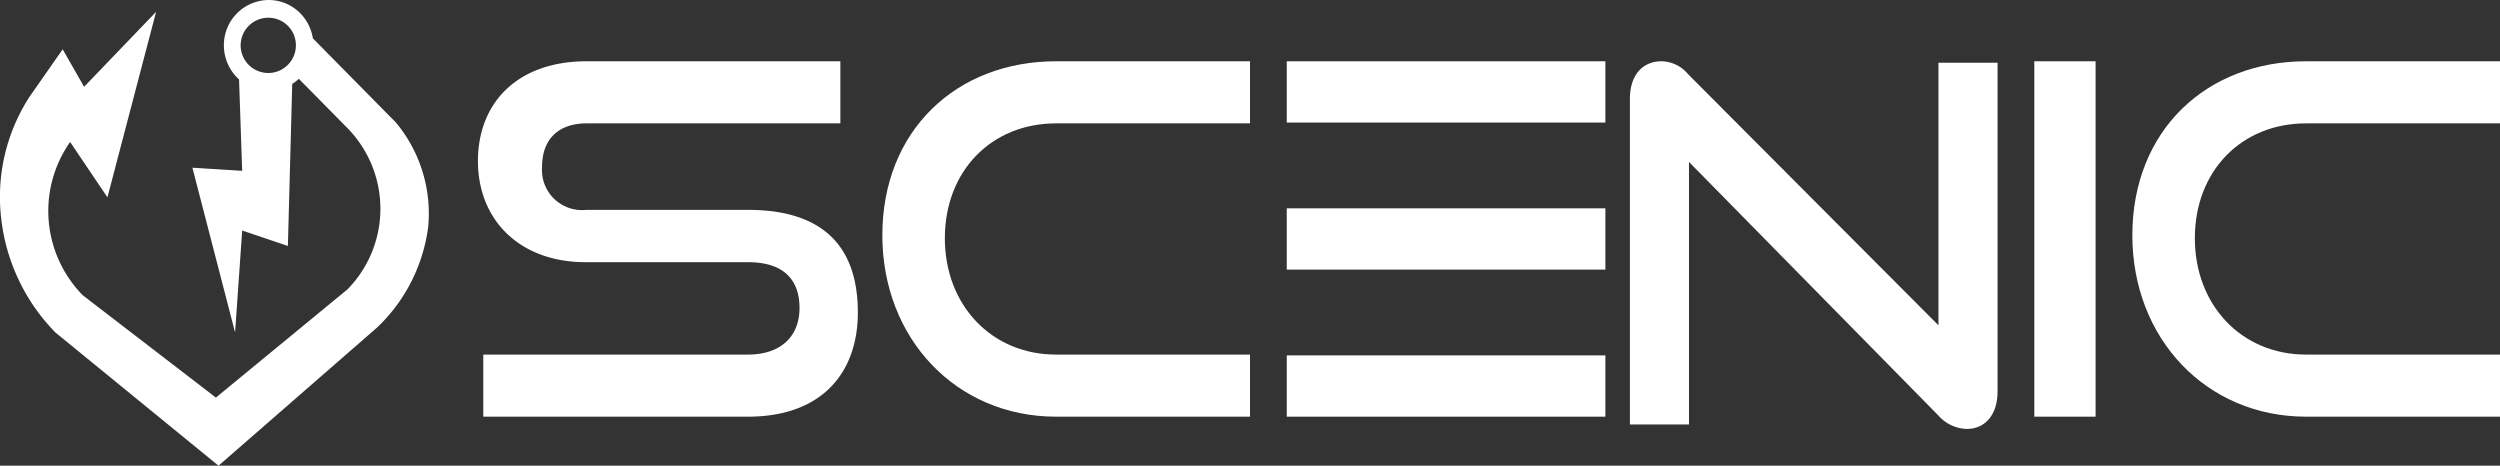
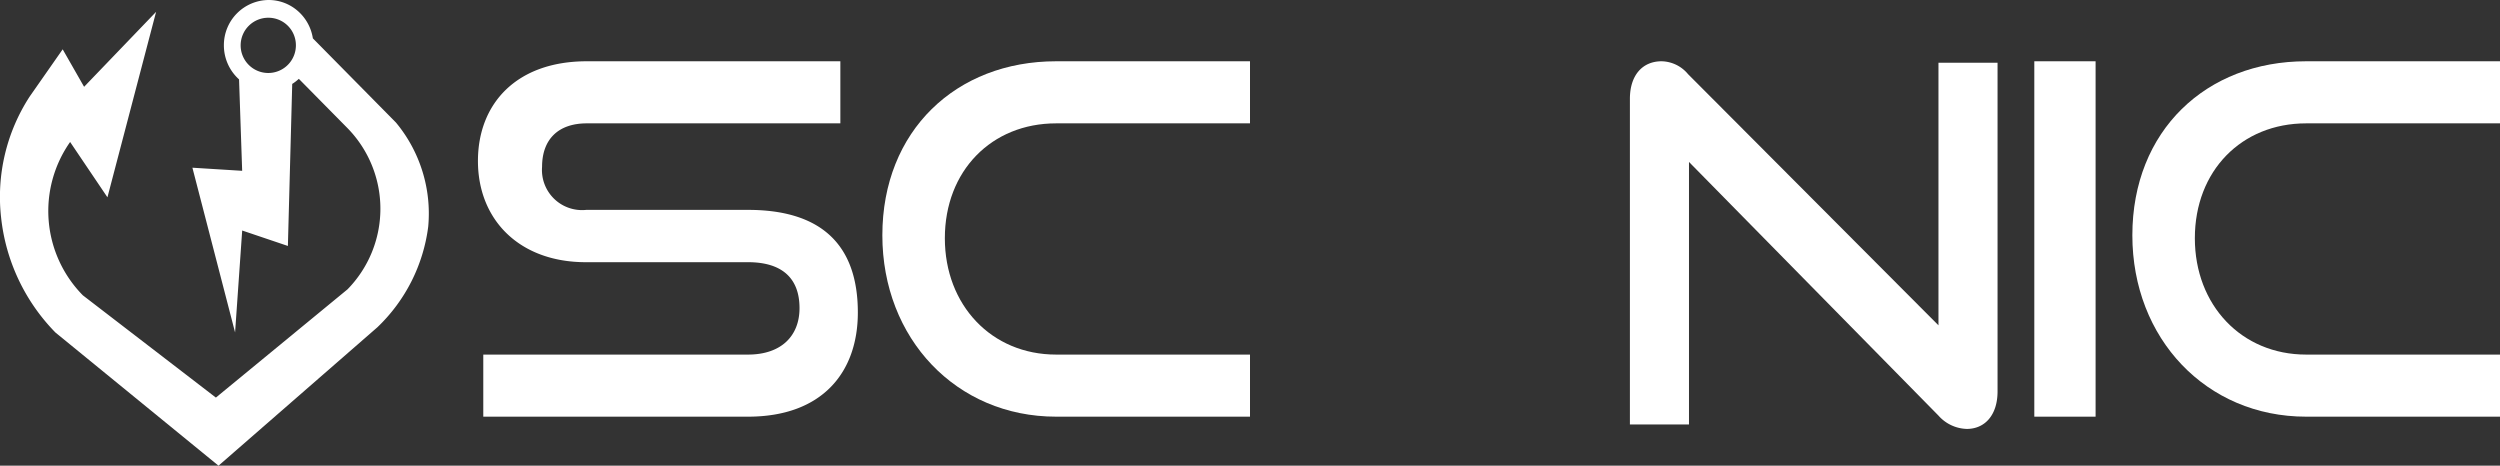
<svg xmlns="http://www.w3.org/2000/svg" id="Group_13" data-name="Group 13" width="204" height="38" viewBox="0 0 204 38">
  <rect x="0" y="0" width="204" height="38" fill="#333333" stroke="none" />
  <defs>
    <clipPath id="clip-path">
      <path id="Clip_6" data-name="Clip 6" d="M0,38H204V0H0Z" fill="none" />
    </clipPath>
  </defs>
  <path id="Fill_1" data-name="Fill 1" d="M.436,29V23.934H22.041c2.7,0,4.2-1.516,4.2-3.79,0-2.513-1.506-3.749-4.2-3.749H8.8c-5.431,0-8.8-3.47-8.8-8.257C0,3.47,3.131,0,8.88,0H29.573V5.066H8.88c-2.339,0-3.647,1.316-3.647,3.55a3.272,3.272,0,0,0,3.608,3.51h13.2C27.908,12.126,31,14.879,31,20.5c0,4.907-2.933,8.5-8.959,8.5Z" transform="translate(39 5)" fill="#fff" />
  <path id="Fill_3" data-name="Fill 3" d="M14.177,29C6.024,29,0,22.618,0,14.2,0,5.664,6.024,0,14.177,0H30V5.066H14.177C8.916,5.066,5.1,8.935,5.1,14.44c0,5.465,3.815,9.494,9.076,9.494H30V29Z" transform="translate(72 5)" fill="#fff" />
  <path id="Clip_6-2" data-name="Clip 6" d="M0,38H204V0H0Z" fill="none" />
  <g id="Group_13-2" data-name="Group 13" clip-path="url(#clip-path)">
-     <path id="Fill_5" data-name="Fill 5" d="M0,5H26V0H0Z" transform="translate(105 5)" fill="#fff" />
-     <path id="Fill_7" data-name="Fill 7" d="M0,5H26V0H0Z" transform="translate(105 17)" fill="#fff" />
-     <path id="Fill_8" data-name="Fill 8" d="M0,5H26V0H0Z" transform="translate(105 29)" fill="#fff" />
+     <path id="Fill_7" data-name="Fill 7" d="M0,5H26H0Z" transform="translate(105 17)" fill="#fff" />
    <path id="Fill_9" data-name="Fill 9" d="M4.821,8.215V29.638H0V3.06C0,1.168,1,0,2.59,0A2.876,2.876,0,0,1,4.741,1.047l20.438,20.5V.121H30V26.939C30,28.872,28.965,30,27.49,30a3.2,3.2,0,0,1-2.311-1.087Z" transform="translate(133 5)" fill="#fff" />
    <path id="Fill_10" data-name="Fill 10" d="M0,29H5V0H0Z" transform="translate(166 5)" fill="#fff" />
    <path id="Fill_11" data-name="Fill 11" d="M14.177,29C6.024,29,0,22.618,0,14.2,0,5.664,6.024,0,14.177,0H30V5.066H14.177C8.915,5.066,5.1,8.935,5.1,14.44c0,5.465,3.815,9.494,9.076,9.494H30V29Z" transform="translate(174 5)" fill="#fff" />
    <path id="Fill_12" data-name="Fill 12" d="M17.831,38h0L4.525,27.135A15.809,15.809,0,0,1,.092,17.77,15.028,15.028,0,0,1,2.415,7.888l2.7-3.864L6.862,7.083,12.738.966,8.767,16.1,5.722,11.586A9.8,9.8,0,0,0,6.763,24.1l10.853,8.343,10.742-8.834a9.4,9.4,0,0,0,0-13.15L24.385,6.433a3.675,3.675,0,0,1-.54.415L23.492,20.07l-3.729-1.26-.58,8.316L15.7,13.685l4.061.253-.254-7.459A3.73,3.73,0,0,1,18.269,3.7,3.681,3.681,0,0,1,21.921,0a3.621,3.621,0,0,1,2.386.9A3.718,3.718,0,0,1,25.53,3.13L32.31,10a11.62,11.62,0,0,1,2.634,8.482A13.752,13.752,0,0,1,30.8,26.7L17.831,38Zm4.09-36.552A2.254,2.254,0,1,0,24.145,3.7,2.241,2.241,0,0,0,21.921,1.448Z" fill="#fff" />
  </g>
</svg>